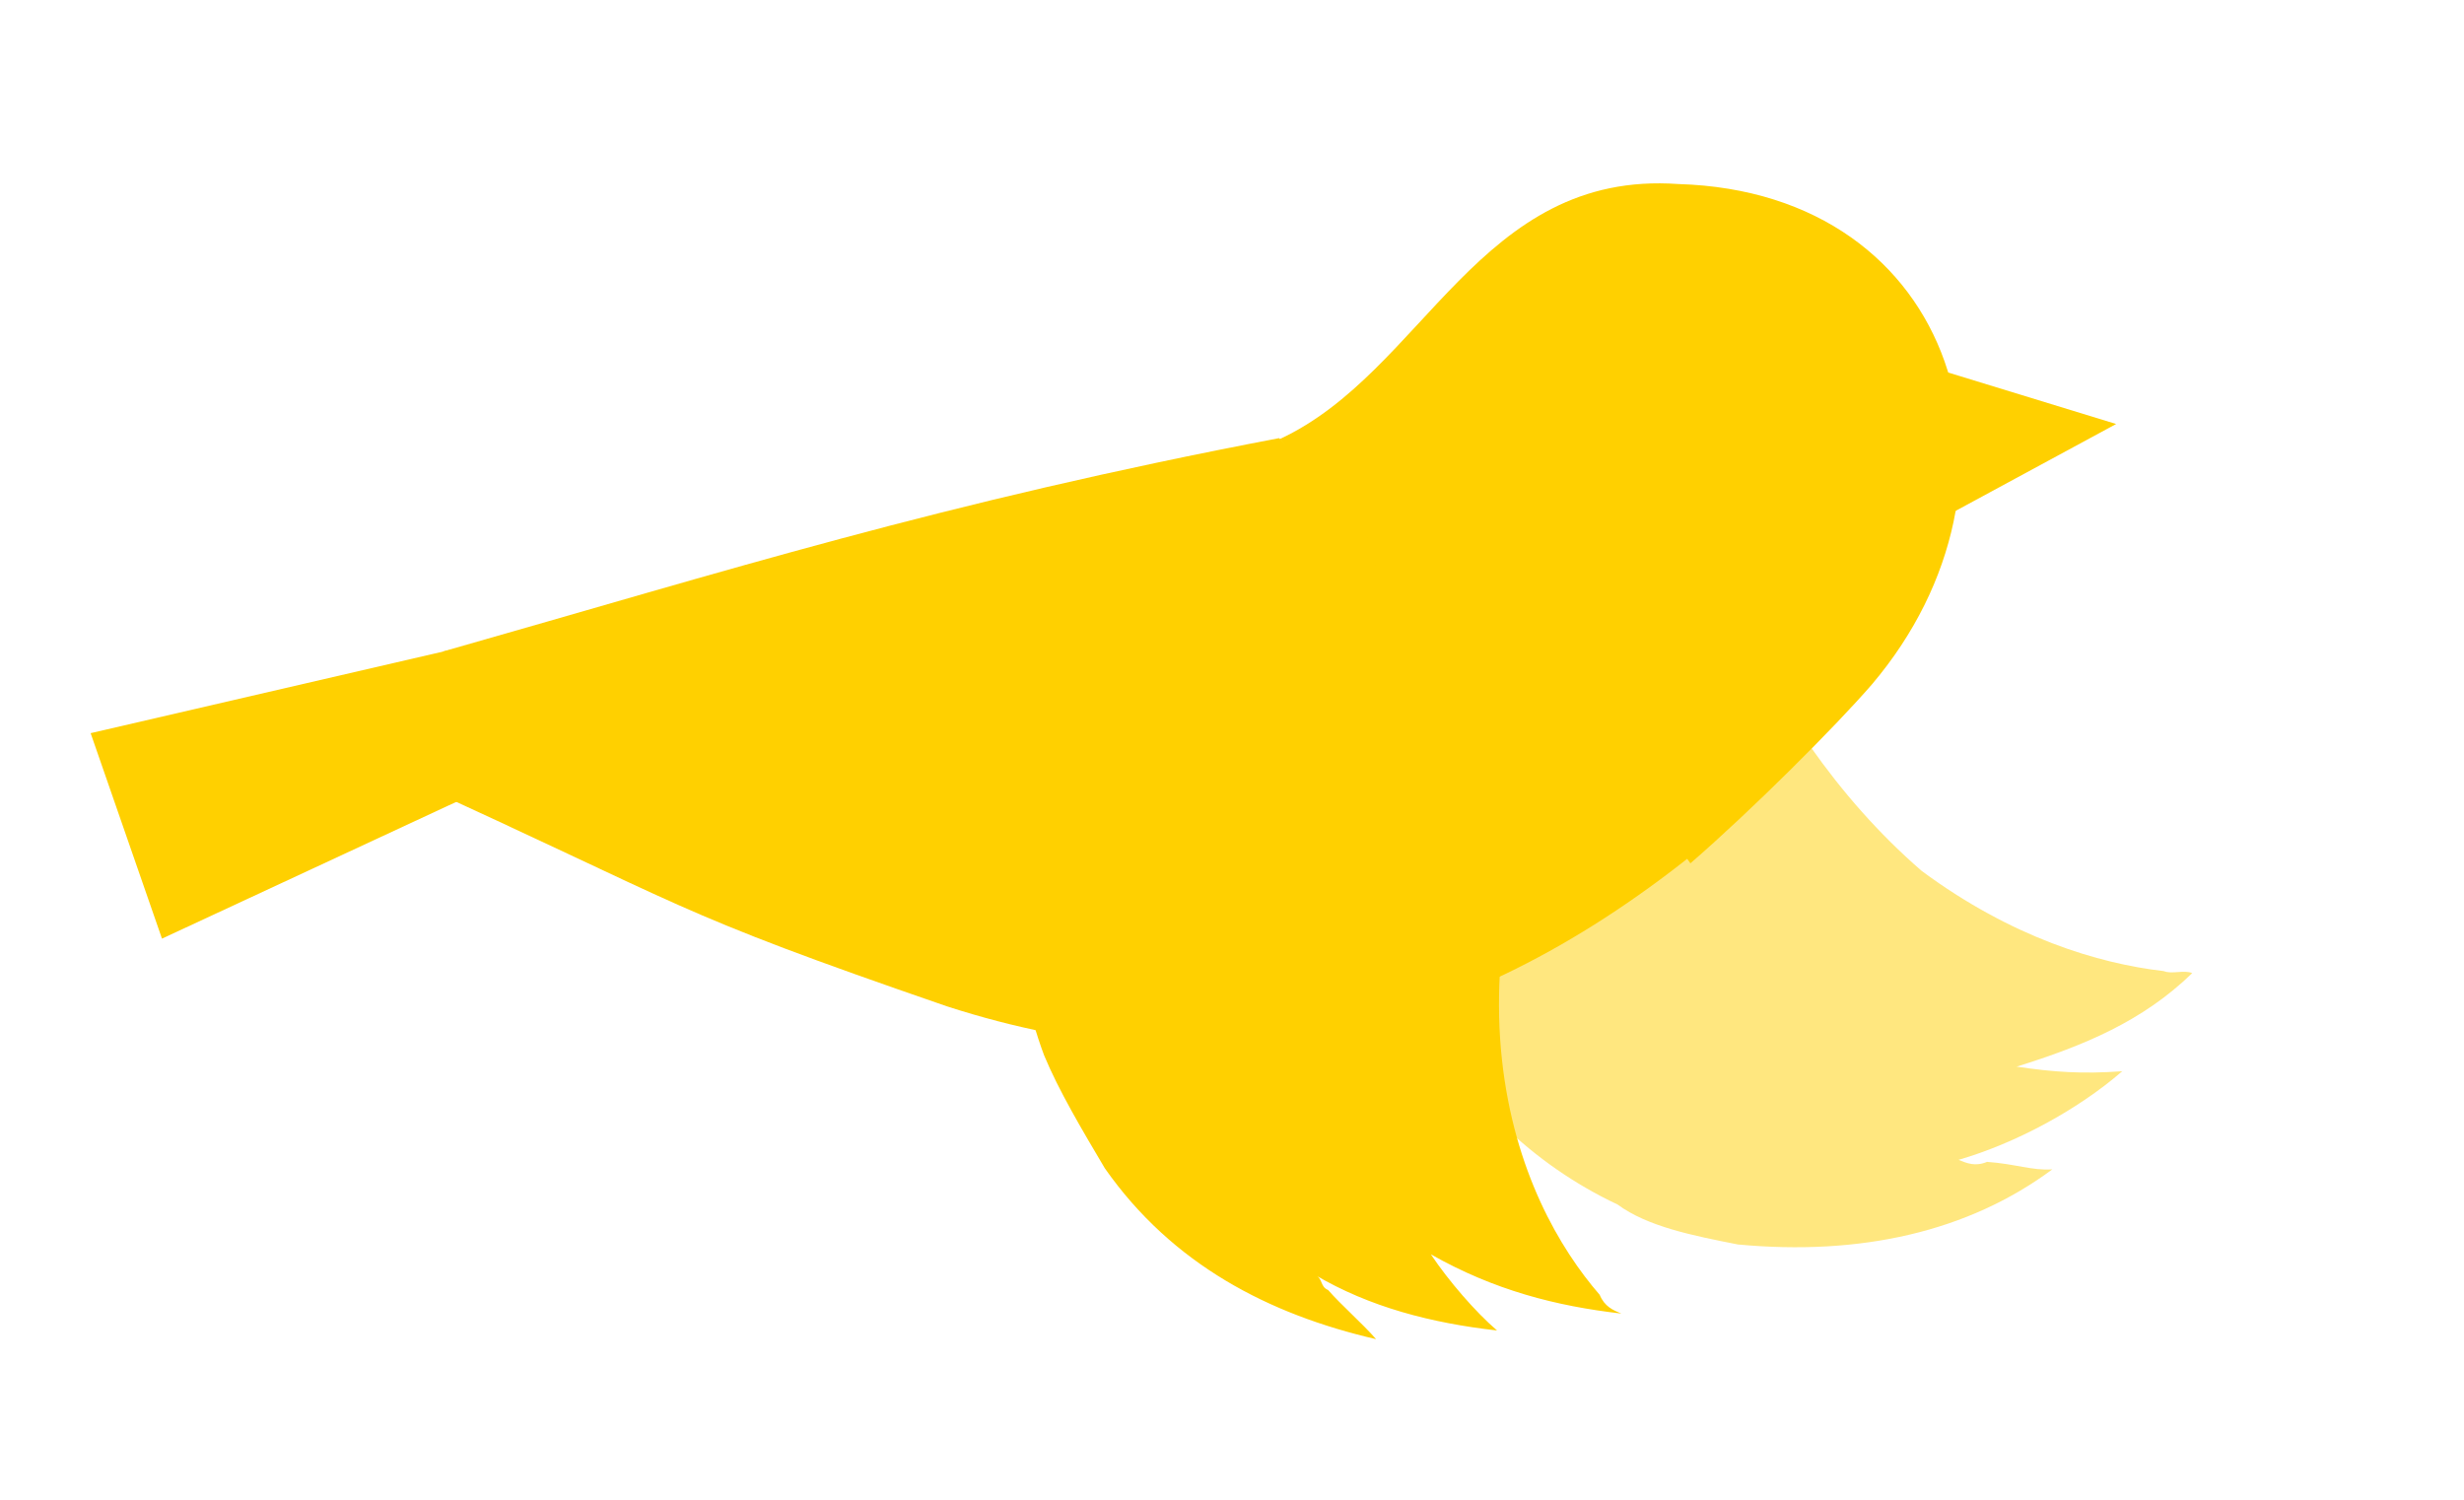
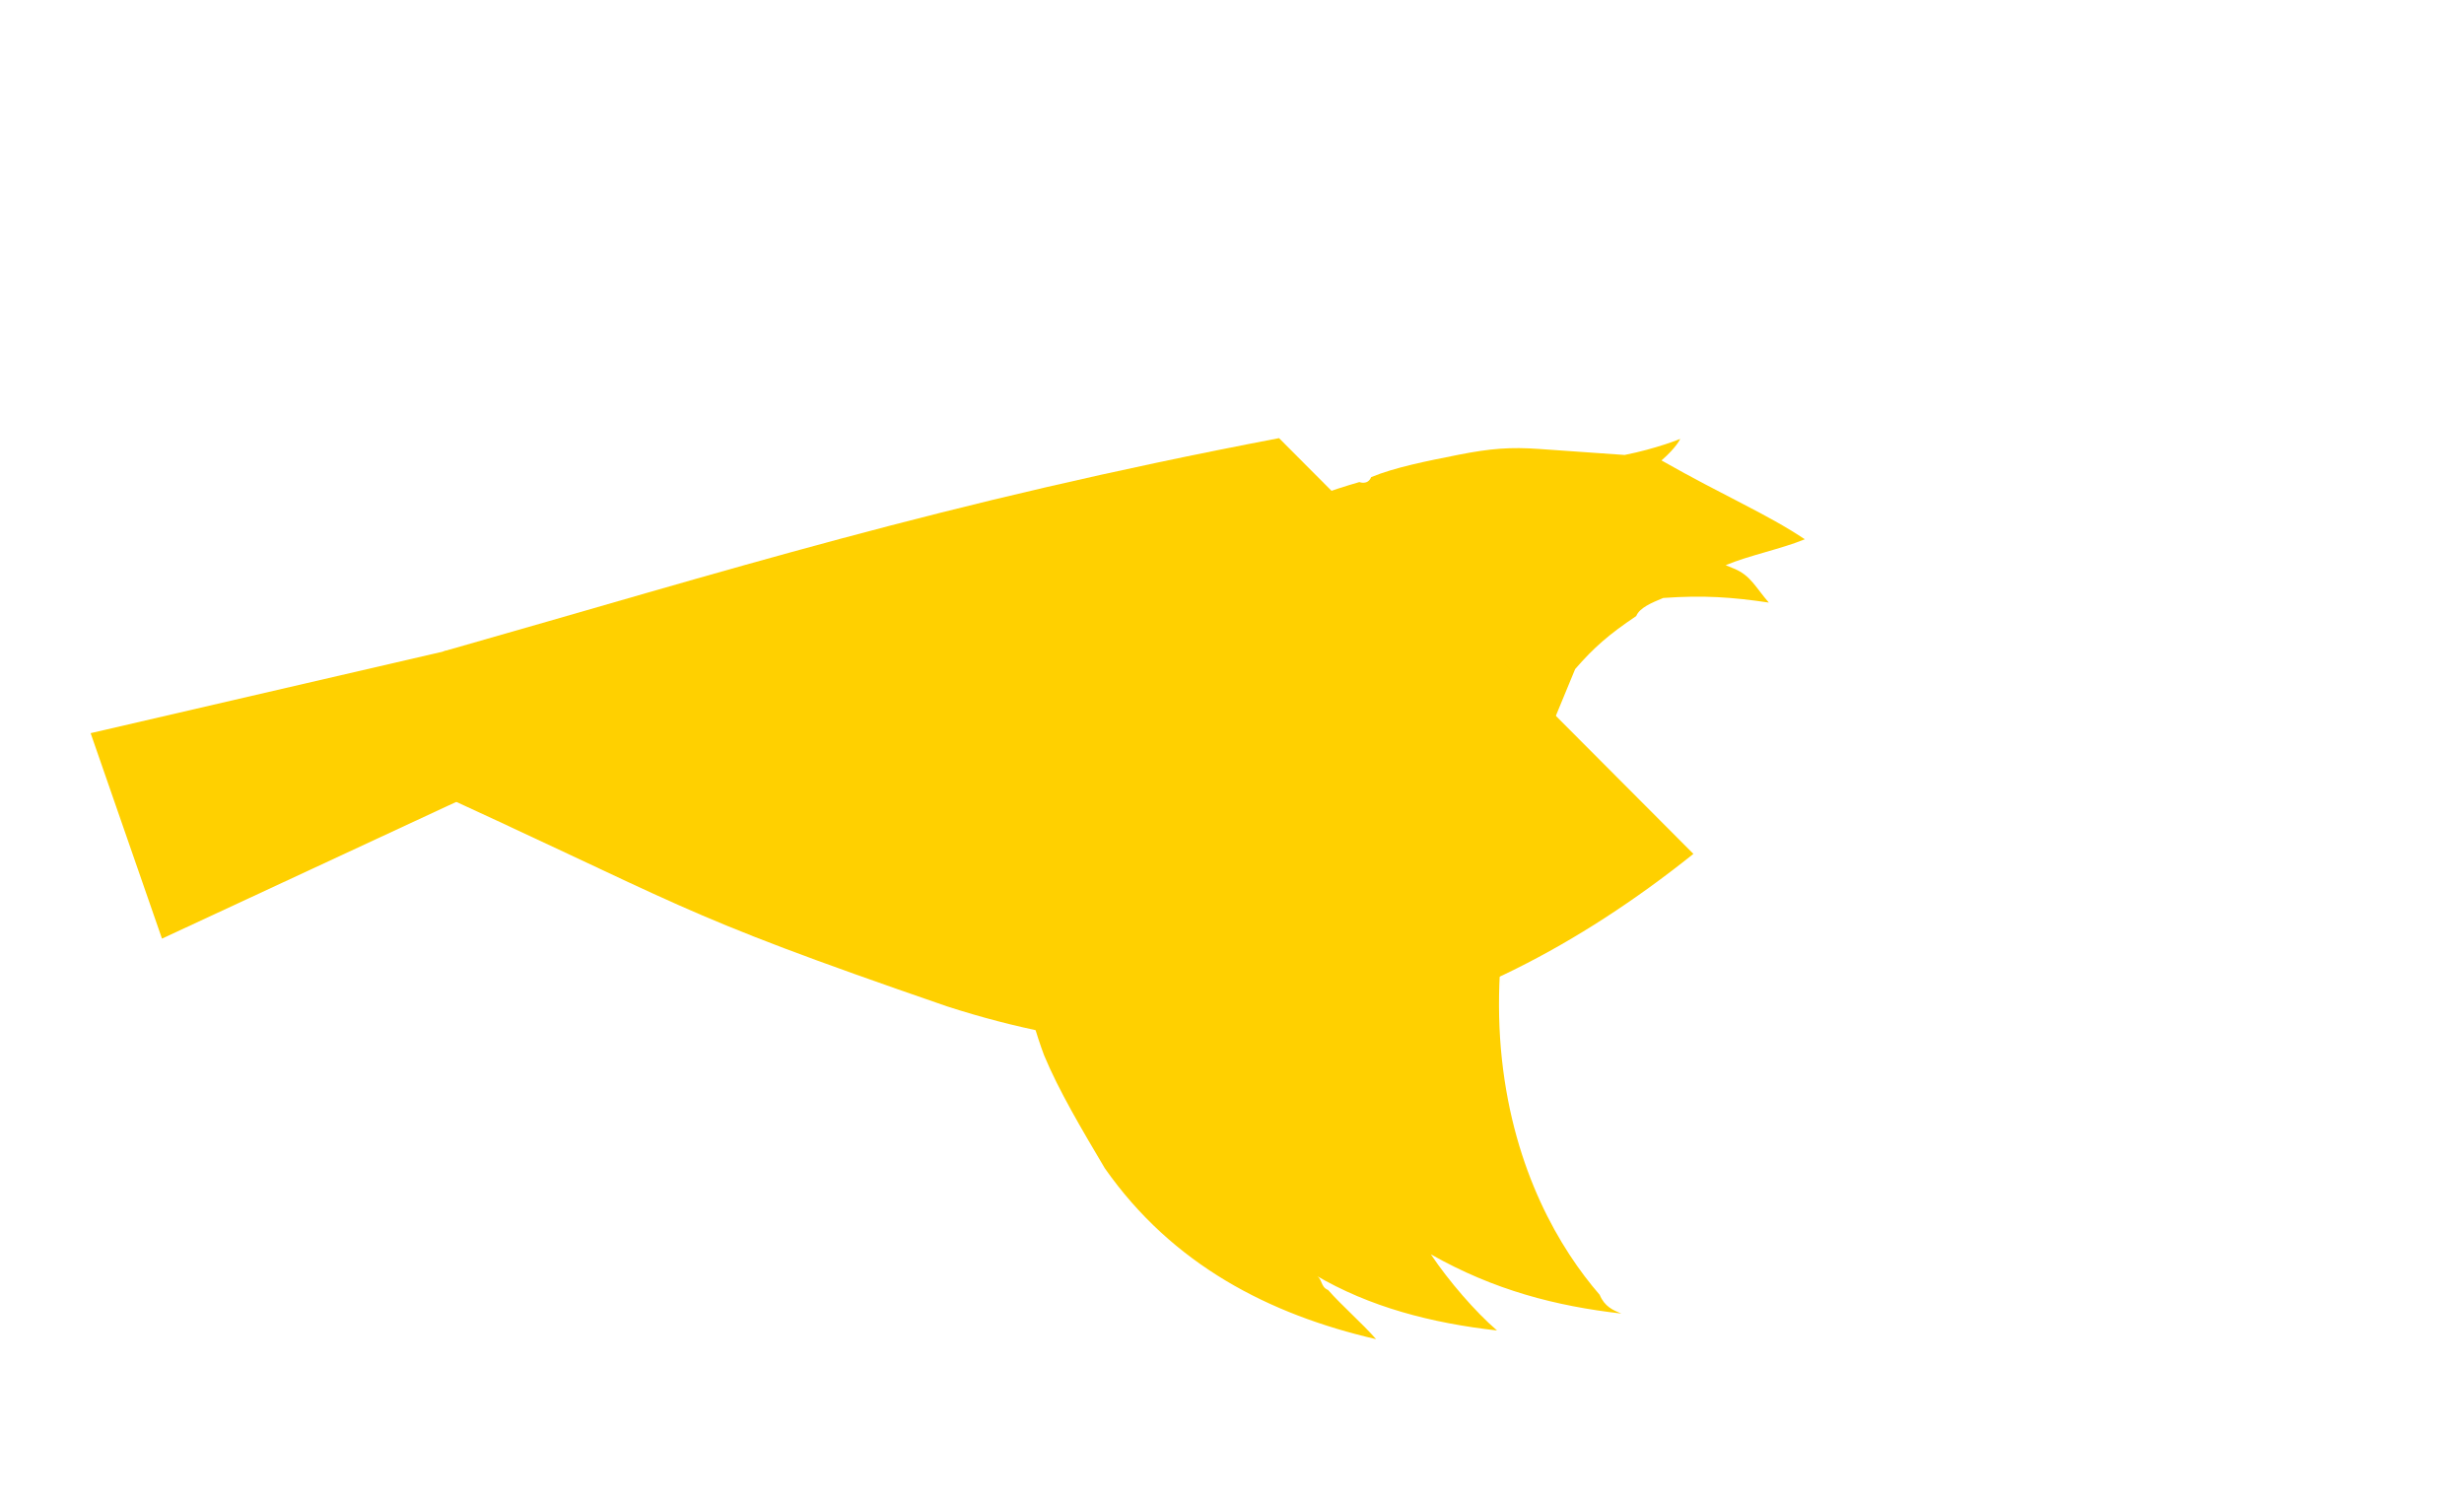
<svg xmlns="http://www.w3.org/2000/svg" width="23" height="14" viewBox="0 0 23 14" fill="none">
-   <path opacity="0.5" d="M16.53 2.713C16.433 2.947 16.259 3.148 16.162 3.382L16.24 3.414C16.428 3.401 16.538 3.355 16.694 3.42C16.441 3.589 16.157 3.836 15.982 4.037C15.95 4.115 15.885 4.271 15.931 4.381C15.912 4.647 15.893 4.913 15.907 5.101L16.135 5.652C16.578 6.565 17.132 7.432 17.938 8.13C18.776 8.751 19.587 8.995 20.197 9.065C20.275 9.097 20.385 9.051 20.463 9.084C20.003 9.532 19.453 9.761 18.824 9.957C19.168 10.008 19.434 10.027 19.81 10C19.383 10.37 18.8 10.677 18.282 10.827C18.36 10.859 18.438 10.892 18.548 10.846C18.814 10.865 18.97 10.929 19.157 10.916C18.368 11.501 17.363 11.724 16.222 11.617C15.8 11.534 15.379 11.45 15.099 11.244C13.496 10.489 12.577 8.741 12.786 6.912C12.856 6.302 13.081 5.757 13.463 5.276L13.495 5.198C13.592 4.964 13.688 4.731 13.895 4.451C14.07 4.25 14.244 4.048 14.419 3.847C14.593 3.645 14.846 3.476 15.066 3.385C15.195 3.073 15.337 2.95 15.337 2.95C15.337 2.95 15.383 3.06 15.396 3.248C15.635 2.891 16.044 2.786 16.53 2.713Z" fill="#FFD000" />
  <path d="M16.847 5.034C16.626 5.125 16.328 5.184 16.108 5.276L16.186 5.308C16.342 5.372 16.387 5.483 16.511 5.625C16.167 5.574 15.901 5.555 15.525 5.582C15.415 5.628 15.305 5.673 15.273 5.751C15.02 5.921 14.878 6.044 14.703 6.246L14.478 6.791C14.169 7.758 13.906 8.835 14.019 9.885C14.132 10.935 14.562 11.66 14.932 12.087C14.978 12.197 15.056 12.23 15.134 12.262C14.524 12.192 13.947 12.044 13.356 11.709C13.525 11.961 13.772 12.246 13.974 12.42C13.364 12.351 12.786 12.203 12.273 11.9C12.351 11.932 12.319 12.01 12.397 12.042C12.521 12.184 12.722 12.359 12.845 12.501C11.846 12.27 10.944 11.806 10.313 10.906C10.098 10.543 9.883 10.181 9.746 9.851C9.139 8.231 9.678 6.265 11.115 5.217C11.62 4.879 12.17 4.65 12.689 4.5C12.689 4.5 12.767 4.532 12.799 4.454C13.019 4.363 13.317 4.304 13.615 4.245C13.914 4.186 14.101 4.172 14.367 4.191C14.633 4.21 14.899 4.228 15.165 4.247C15.463 4.188 15.684 4.097 15.684 4.097C15.684 4.097 15.651 4.175 15.509 4.298C16.1 4.634 16.489 4.795 16.847 5.034Z" fill="#FFD000" />
  <path d="M3.737 7.247C6.479 8.491 6.207 8.487 8.842 9.395C11.353 10.206 13.627 9.714 15.807 7.971L11.939 4.09C8.77 4.695 6.804 5.323 4.137 6.081L3.733 7.236L3.737 7.247Z" fill="#FFD000" />
  <path d="M4.932 5.898L0.846 6.844L1.512 8.762L5.532 6.894L4.932 5.898Z" fill="#FFD000" />
-   <path d="M17.863 5L18.225 4.785L19.753 3.958L18.053 3.437L17.554 3.322L17.863 5Z" fill="#FFD000" />
-   <path d="M17.474 6.388C19.077 4.497 18.279 1.795 15.666 1.718C13.804 1.586 13.297 3.474 11.943 4.1L12.763 4.987C13.026 6.555 14.979 6.907 15.779 8.059C16.349 7.565 17.125 6.791 17.474 6.388Z" fill="#FFD000" />
</svg>